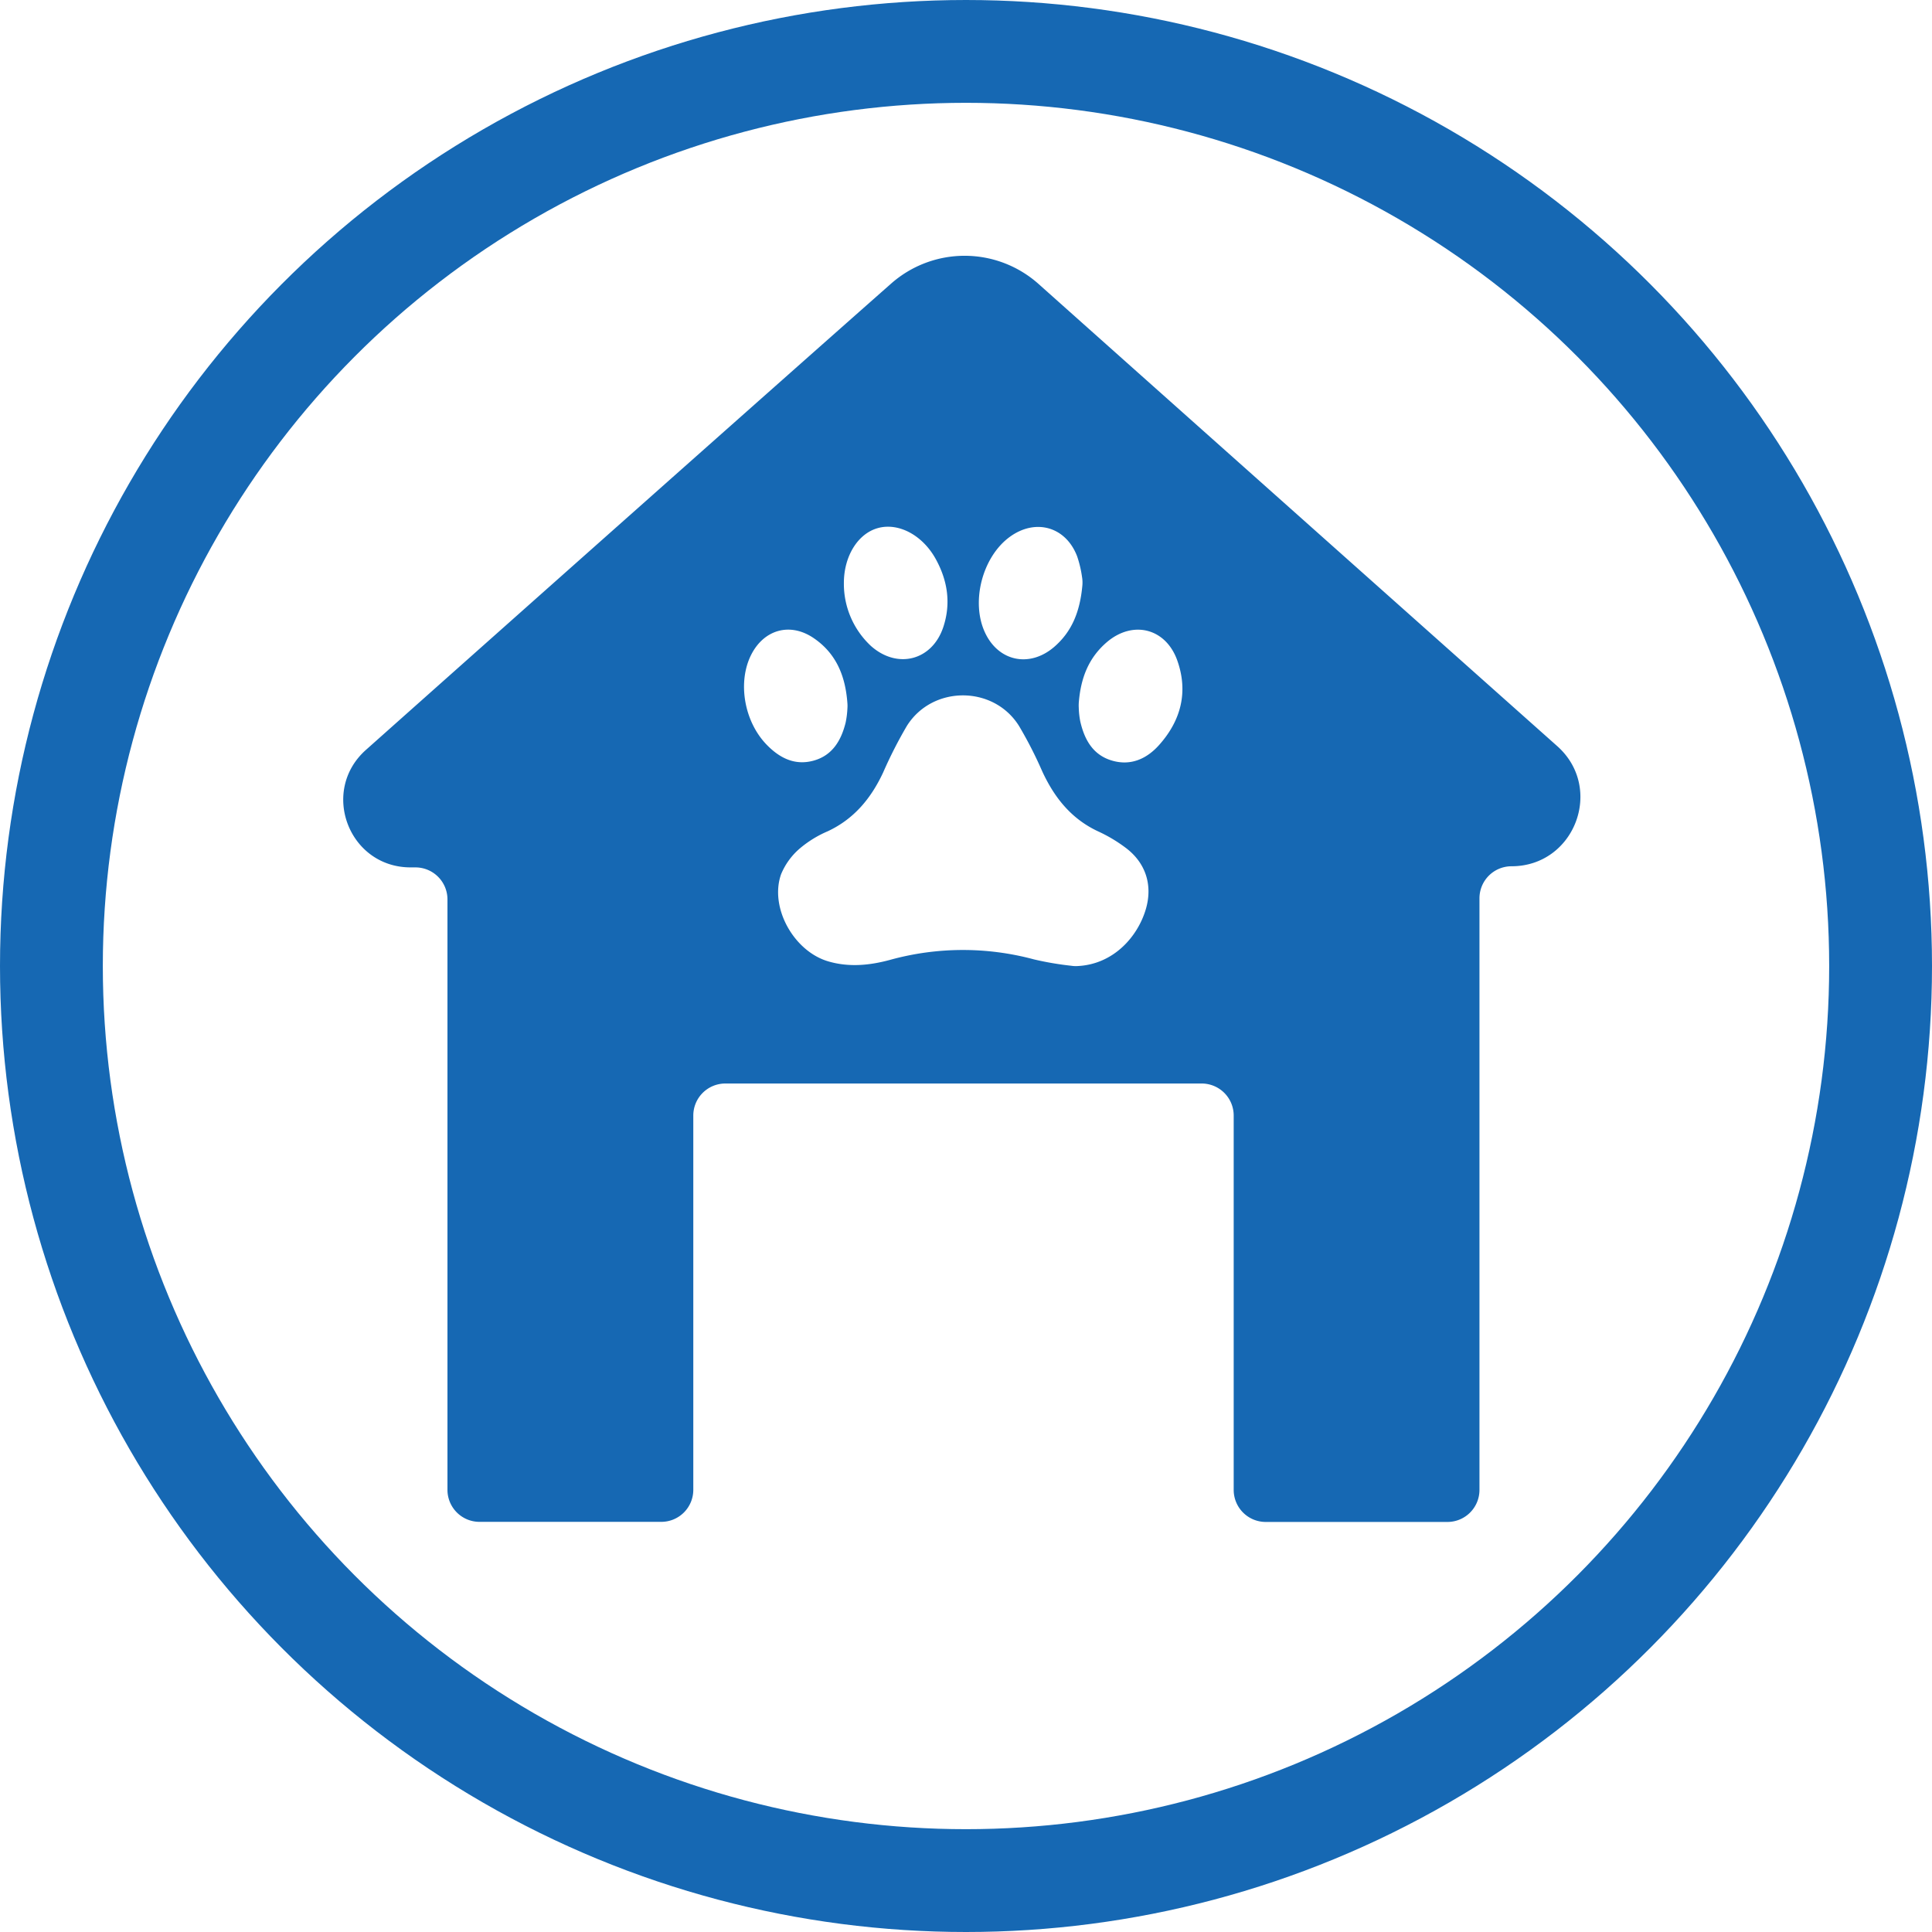
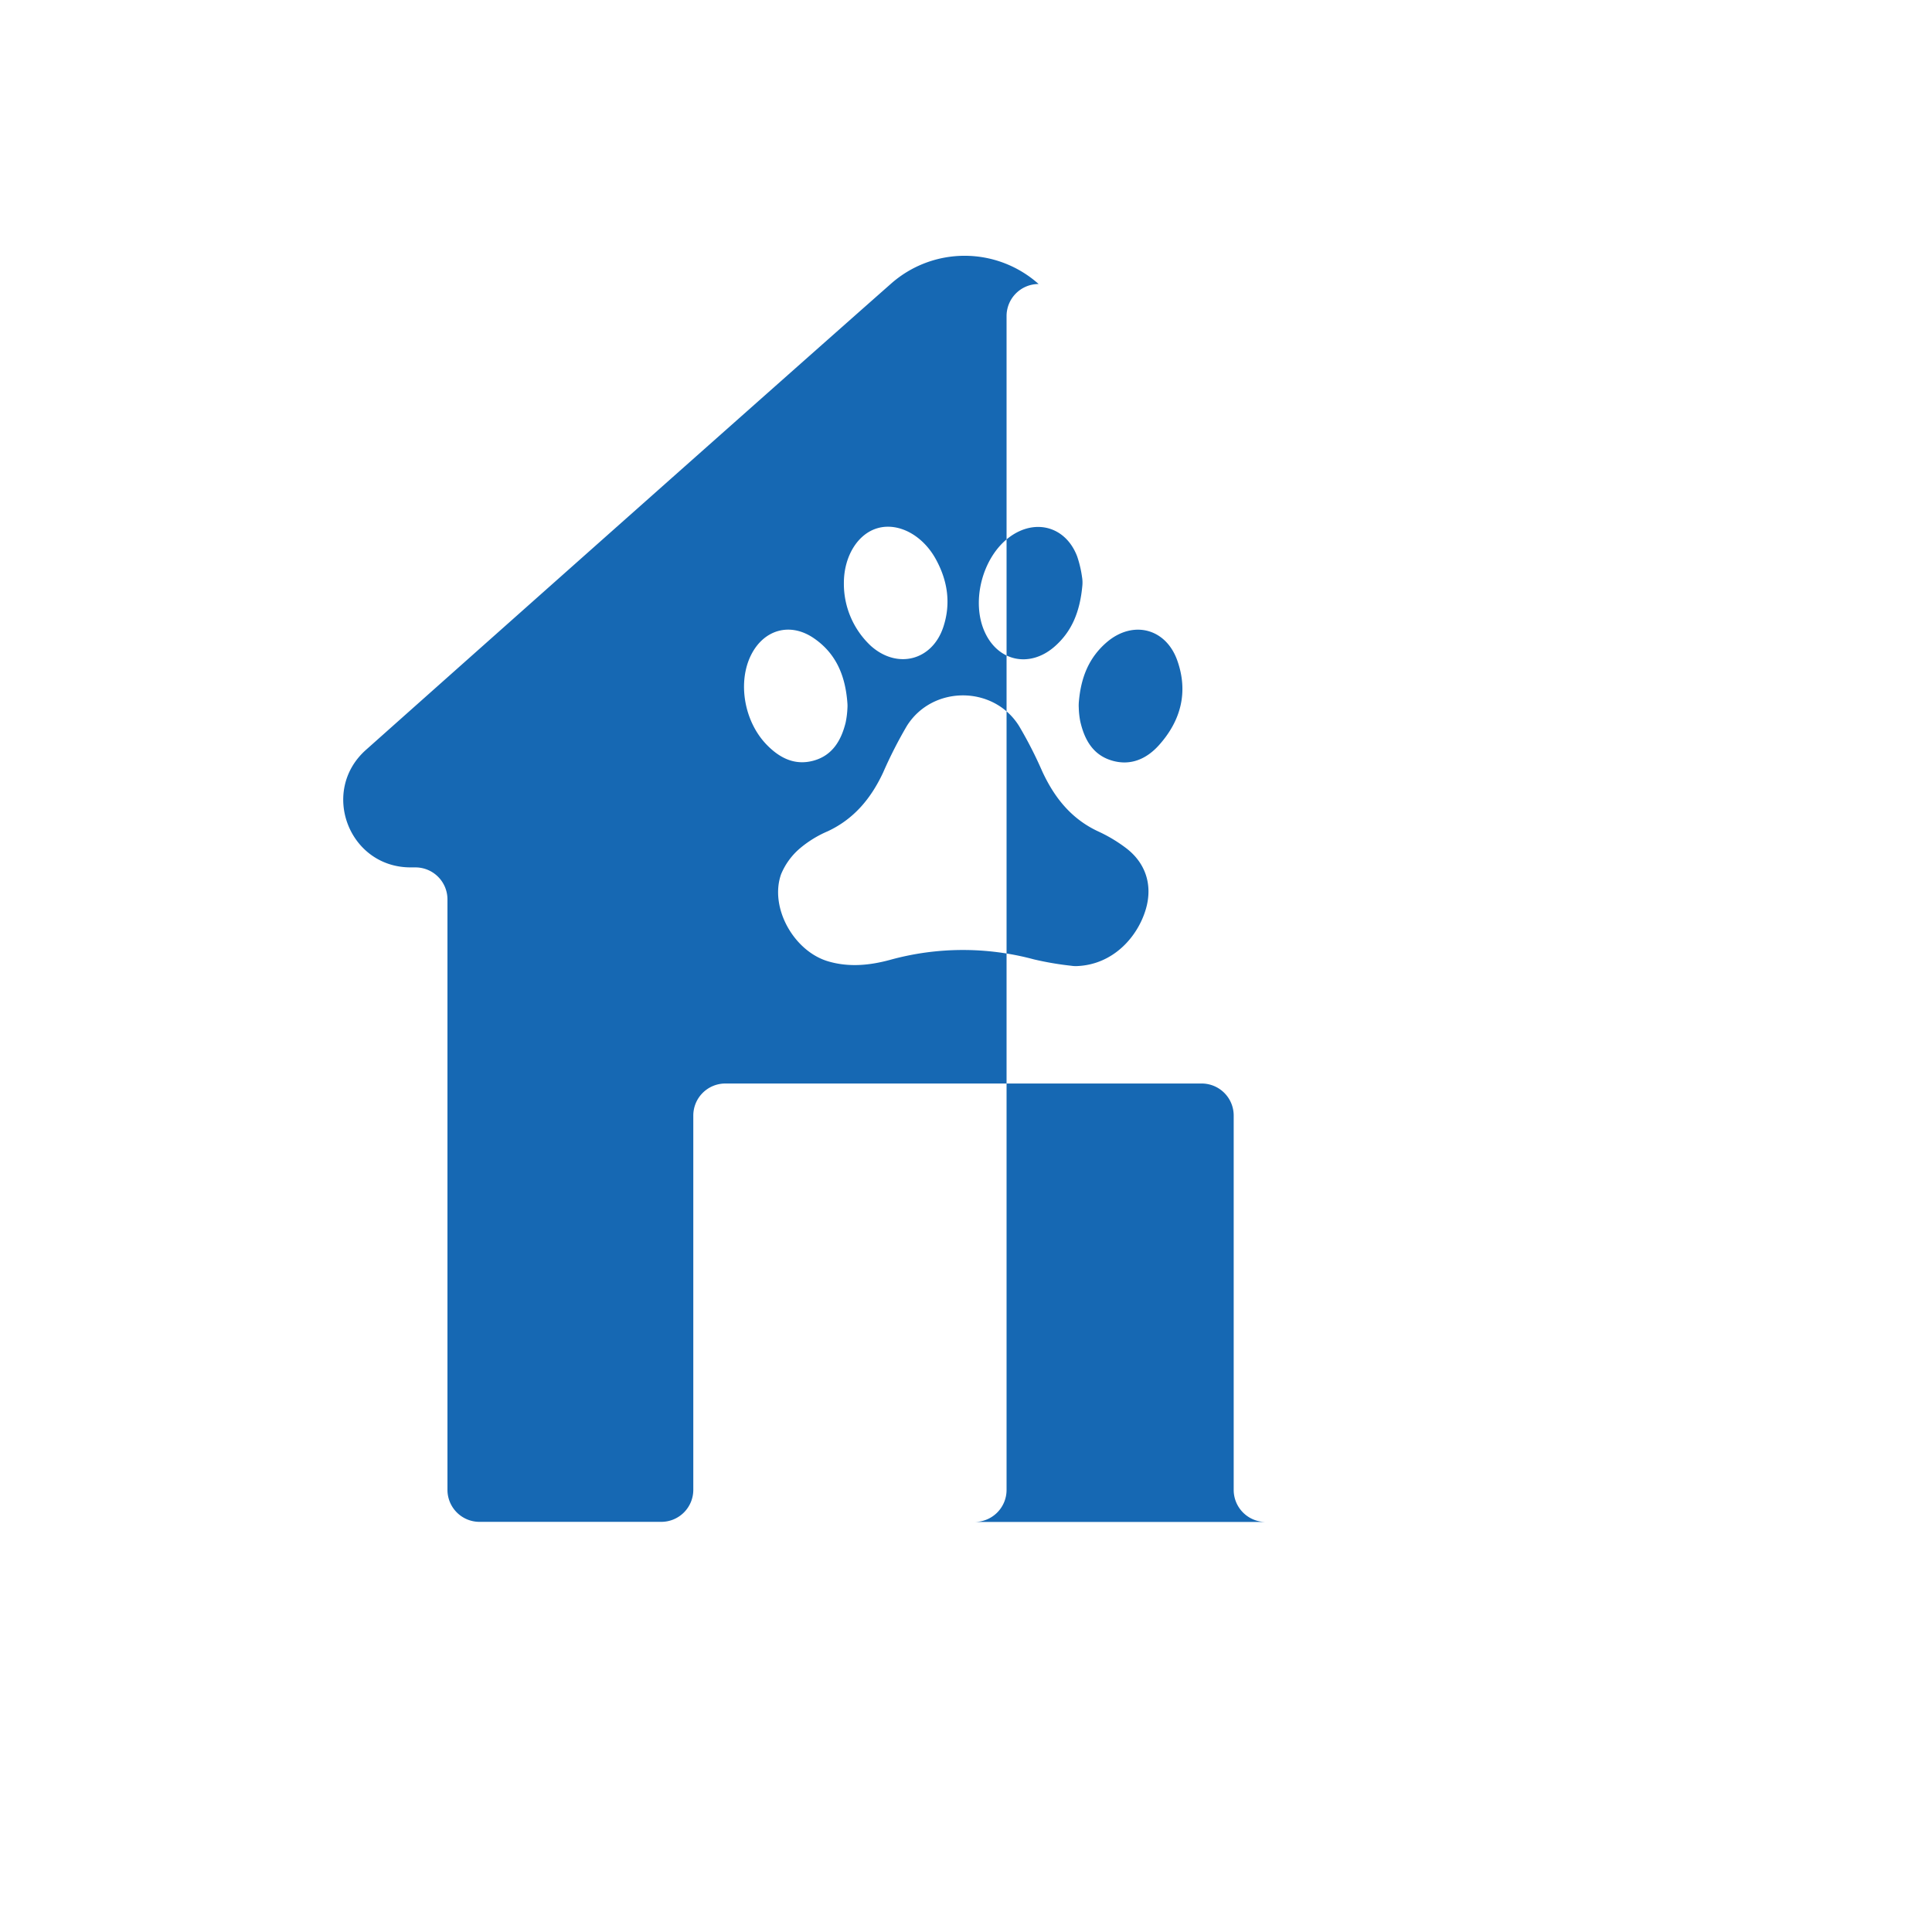
<svg xmlns="http://www.w3.org/2000/svg" viewBox="0 0 582.5 582.5">
  <defs>
    <style>.a{fill:#1668b3;}.b{fill:none;stroke:#1668b3;stroke-miterlimit:10;stroke-width:31px;}</style>
  </defs>
  <title>dog-boarding-kennels</title>
-   <path class="a" d="M277.18,93a33.48,33.48,0,0,1,44.46.13c29.13,26,107.7,96,156.37,139.33,14.23,12.67,5.26,36.22-13.79,36.22h0a9.66,9.66,0,0,0-9.66,9.66V456.71a9.66,9.66,0,0,1-9.66,9.66H390.12a9.66,9.66,0,0,1-9.66-9.66V343.84a9.66,9.66,0,0,0-9.66-9.66H227.19a9.66,9.66,0,0,0-9.66,9.66V456.68a9.66,9.66,0,0,1-9.66,9.66h-54.8a9.66,9.66,0,0,1-9.66-9.66v-178a9.66,9.66,0,0,0-9.66-9.66H132.3c-18.64,0-27.4-23-13.48-35.42C167.59,190.17,247.5,119.19,277.18,93Zm54.25,205.67a9,9,0,0,0,1.64.11c11.14-.38,18.53-8.95,20.93-17.27,2.1-7.28-.14-14-6.23-18.49a45,45,0,0,0-7.84-4.7c-8.27-3.74-13.47-10.21-17.18-18.23a124.76,124.76,0,0,0-7-13.69c-7.68-12.33-26.17-12.31-33.85,0a133.15,133.15,0,0,0-7.13,14c-3.63,7.77-8.74,14-16.71,17.73a33.07,33.07,0,0,0-8.39,5.16,20.57,20.57,0,0,0-5.68,7.81c-3.53,10.07,3.88,23.22,14.22,26.25,6.29,1.85,12.52,1.2,18.58-.43a82.4,82.4,0,0,1,43.46-.16A92.58,92.58,0,0,0,331.43,298.67Zm3.4-114.61a9.9,9.9,0,0,0-.1-2.61,33.26,33.26,0,0,0-1.48-6.24c-3.43-8.94-12.55-11.48-20.29-5.85-8.24,6-11.78,19.47-7.54,28.73,4,8.8,13.45,10.85,20.89,4.48C331.69,197.93,334.11,191.91,334.83,184.06Zm-71.9-.74a25.6,25.6,0,0,0,8.15,18.93c8,7.13,18.55,4.38,21.86-5.79,2.33-7.14,1.24-14-2.35-20.48-4-7.19-11.25-11-17.45-9.25C267.11,168.42,262.92,175.23,262.93,183.32ZM264,221a9.35,9.35,0,0,0,0-1.38c-.58-8.31-3.39-15.14-10.22-19.76-7.06-4.78-14.9-2.57-18.77,5-4.2,8.26-2.18,20.18,4.67,27.2,3.89,4,8.5,6.34,14.16,4.76s8.29-6.1,9.62-11.46A26.6,26.6,0,0,0,264,221Zm69.75-1.44a9.76,9.76,0,0,0,0,1.29,25.11,25.11,0,0,0,.44,4.1c1.25,5.51,3.81,10.2,9.62,11.88,5.64,1.64,10.44-.55,14.15-4.7,6.6-7.38,8.85-16,5.5-25.47-3.44-9.73-13.35-12.25-21.21-5.58C336.76,205.77,334.3,211.89,333.74,219.59Z" transform="translate(-8.5 -7.5)" />
-   <circle class="b" cx="291.25" cy="291.25" r="275.75" />
+   <path class="a" d="M277.18,93a33.48,33.48,0,0,1,44.46.13h0a9.66,9.66,0,0,0-9.66,9.66V456.71a9.66,9.66,0,0,1-9.66,9.66H390.12a9.66,9.66,0,0,1-9.66-9.66V343.84a9.66,9.66,0,0,0-9.66-9.66H227.19a9.66,9.66,0,0,0-9.66,9.66V456.68a9.66,9.66,0,0,1-9.66,9.66h-54.8a9.66,9.66,0,0,1-9.66-9.66v-178a9.66,9.66,0,0,0-9.66-9.66H132.3c-18.64,0-27.4-23-13.48-35.42C167.59,190.17,247.5,119.19,277.18,93Zm54.25,205.67a9,9,0,0,0,1.64.11c11.14-.38,18.53-8.95,20.93-17.27,2.1-7.28-.14-14-6.23-18.49a45,45,0,0,0-7.84-4.7c-8.27-3.74-13.47-10.21-17.18-18.23a124.76,124.76,0,0,0-7-13.69c-7.68-12.33-26.17-12.31-33.85,0a133.15,133.15,0,0,0-7.13,14c-3.63,7.77-8.74,14-16.71,17.73a33.07,33.07,0,0,0-8.39,5.16,20.57,20.57,0,0,0-5.68,7.81c-3.53,10.07,3.88,23.22,14.22,26.25,6.29,1.85,12.52,1.2,18.58-.43a82.4,82.4,0,0,1,43.46-.16A92.58,92.58,0,0,0,331.43,298.67Zm3.4-114.61a9.9,9.9,0,0,0-.1-2.61,33.26,33.26,0,0,0-1.48-6.24c-3.43-8.94-12.55-11.48-20.29-5.85-8.24,6-11.78,19.47-7.54,28.73,4,8.8,13.45,10.85,20.89,4.48C331.69,197.93,334.11,191.91,334.83,184.06Zm-71.9-.74a25.6,25.6,0,0,0,8.15,18.93c8,7.13,18.55,4.38,21.86-5.79,2.33-7.14,1.24-14-2.35-20.48-4-7.19-11.25-11-17.45-9.25C267.11,168.42,262.92,175.23,262.93,183.32ZM264,221a9.35,9.35,0,0,0,0-1.38c-.58-8.31-3.39-15.14-10.22-19.76-7.06-4.78-14.9-2.57-18.77,5-4.2,8.26-2.18,20.18,4.67,27.2,3.89,4,8.5,6.34,14.16,4.76s8.29-6.1,9.62-11.46A26.6,26.6,0,0,0,264,221Zm69.75-1.44a9.76,9.76,0,0,0,0,1.29,25.11,25.11,0,0,0,.44,4.1c1.25,5.51,3.81,10.2,9.62,11.88,5.64,1.64,10.44-.55,14.15-4.7,6.6-7.38,8.85-16,5.5-25.47-3.44-9.73-13.35-12.25-21.21-5.58C336.76,205.77,334.3,211.89,333.74,219.59Z" transform="translate(-8.5 -7.5)" />
</svg>